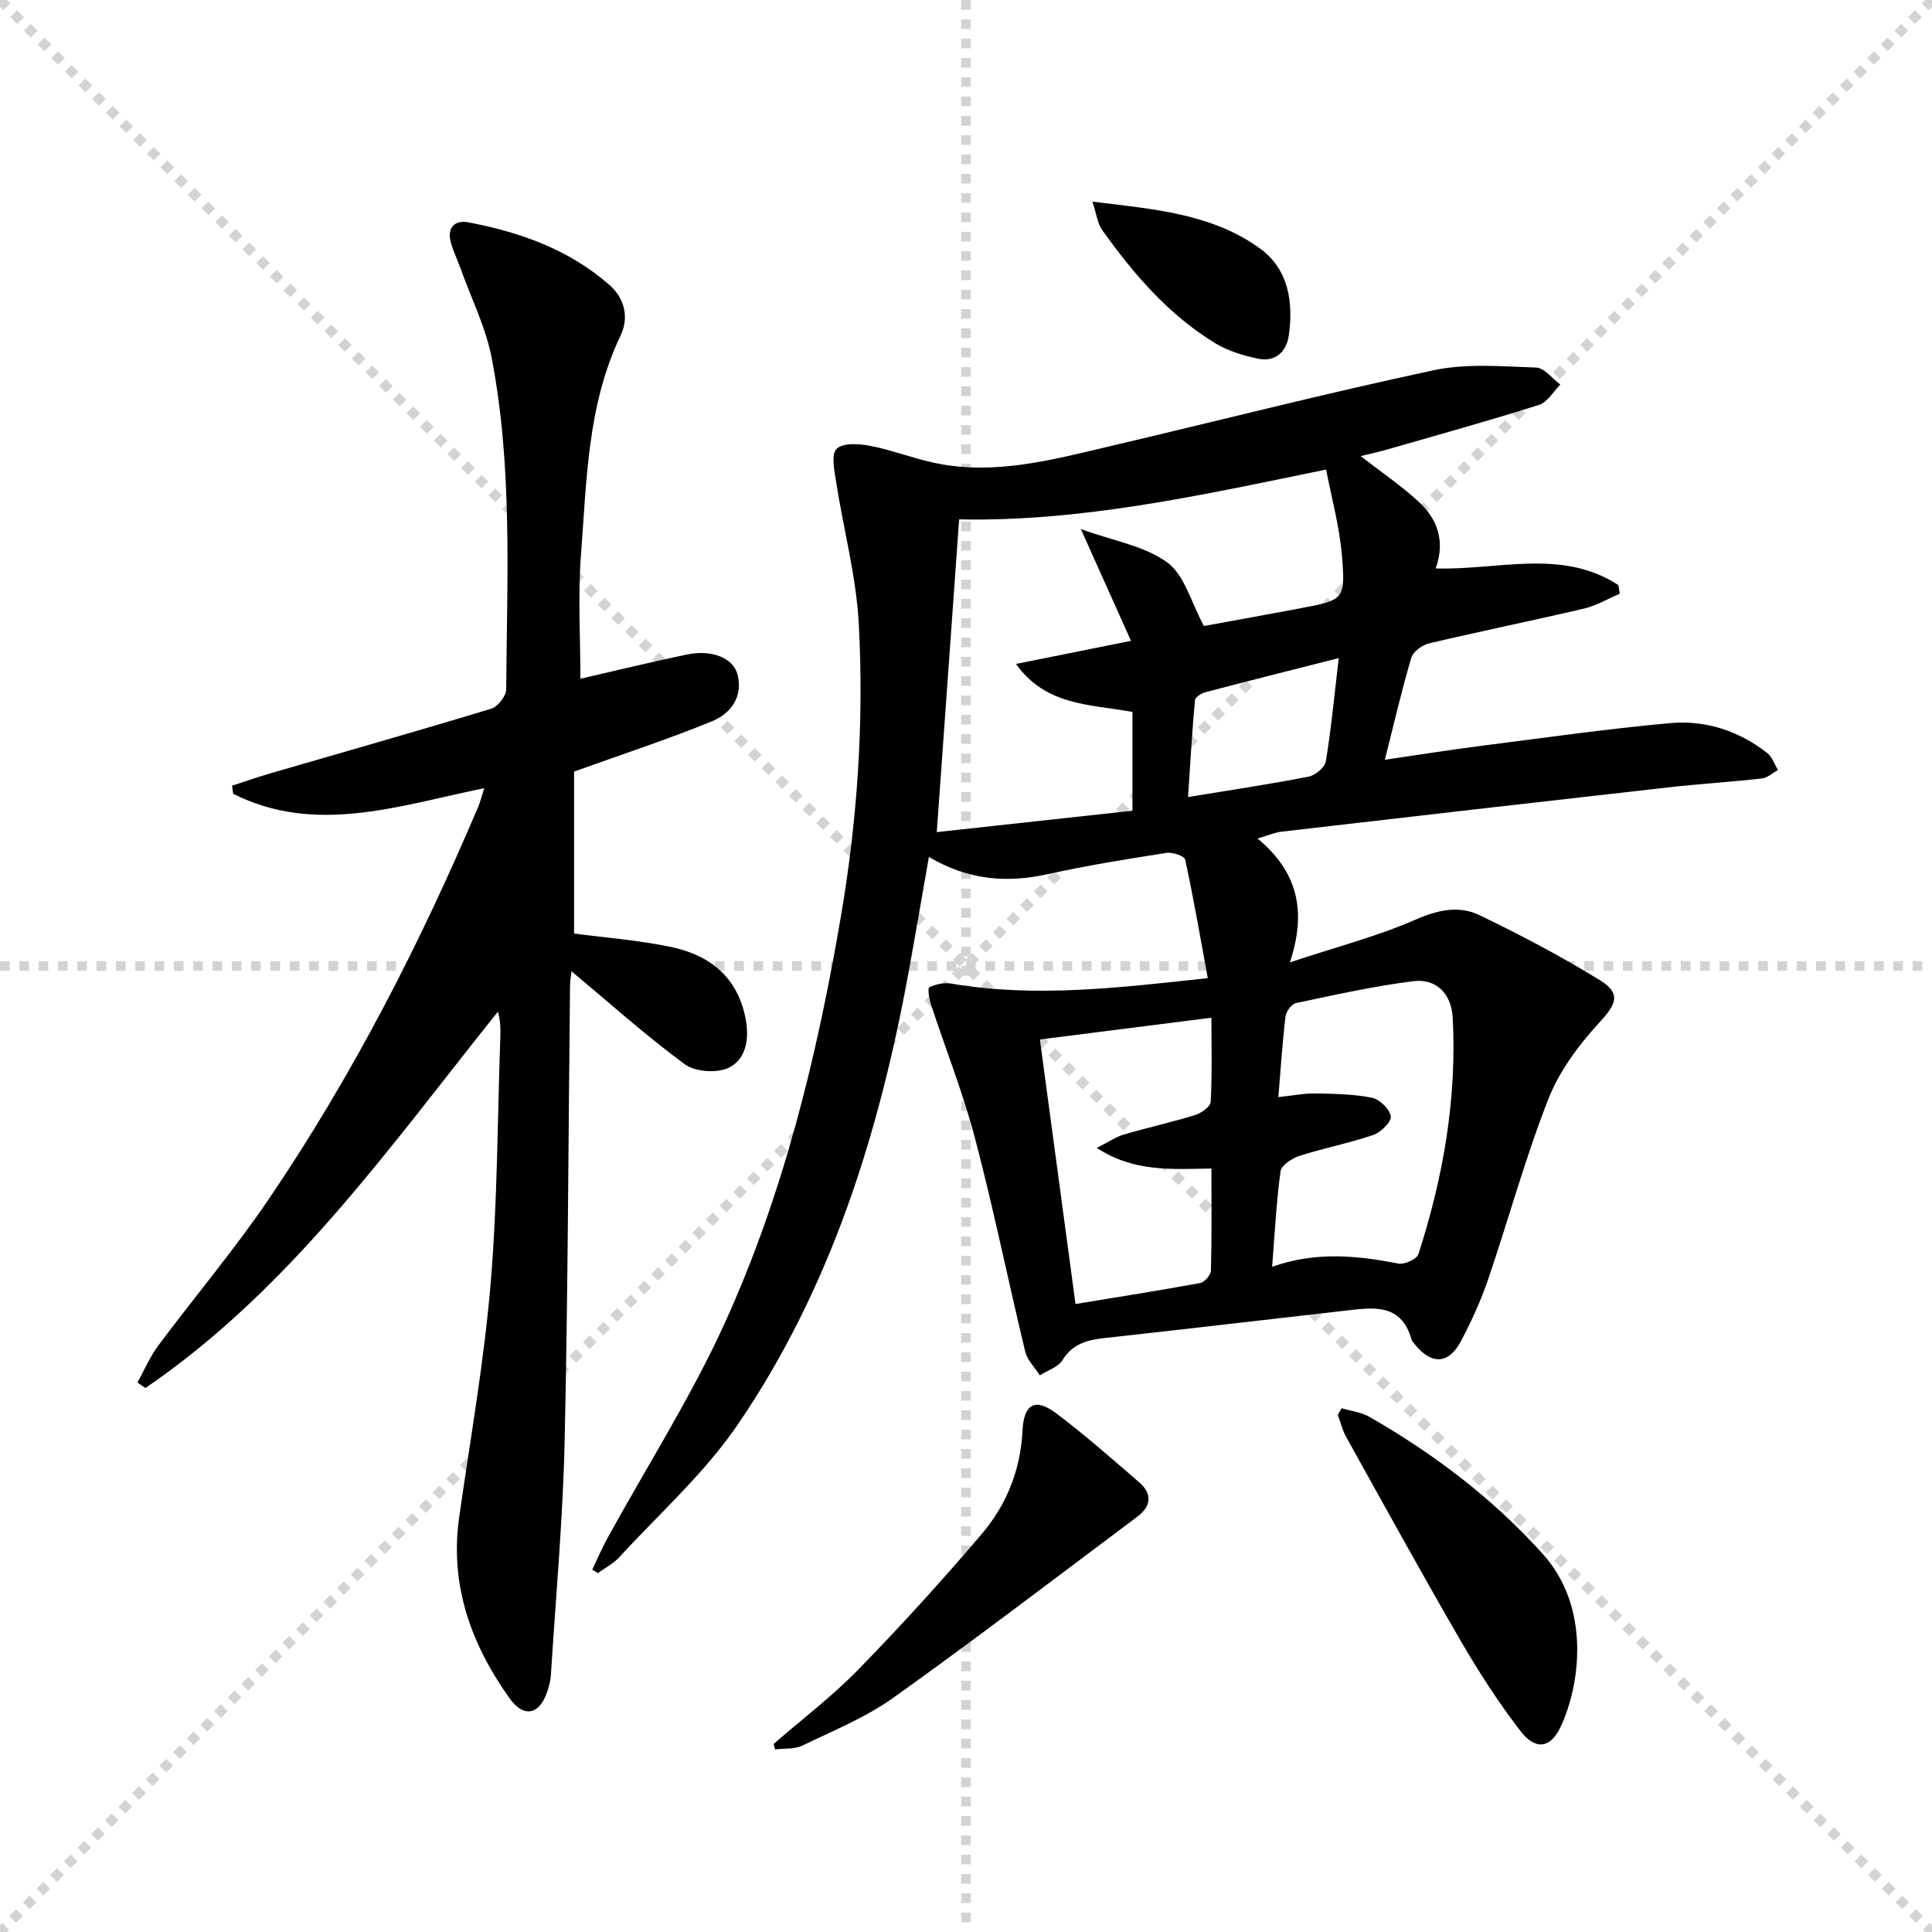
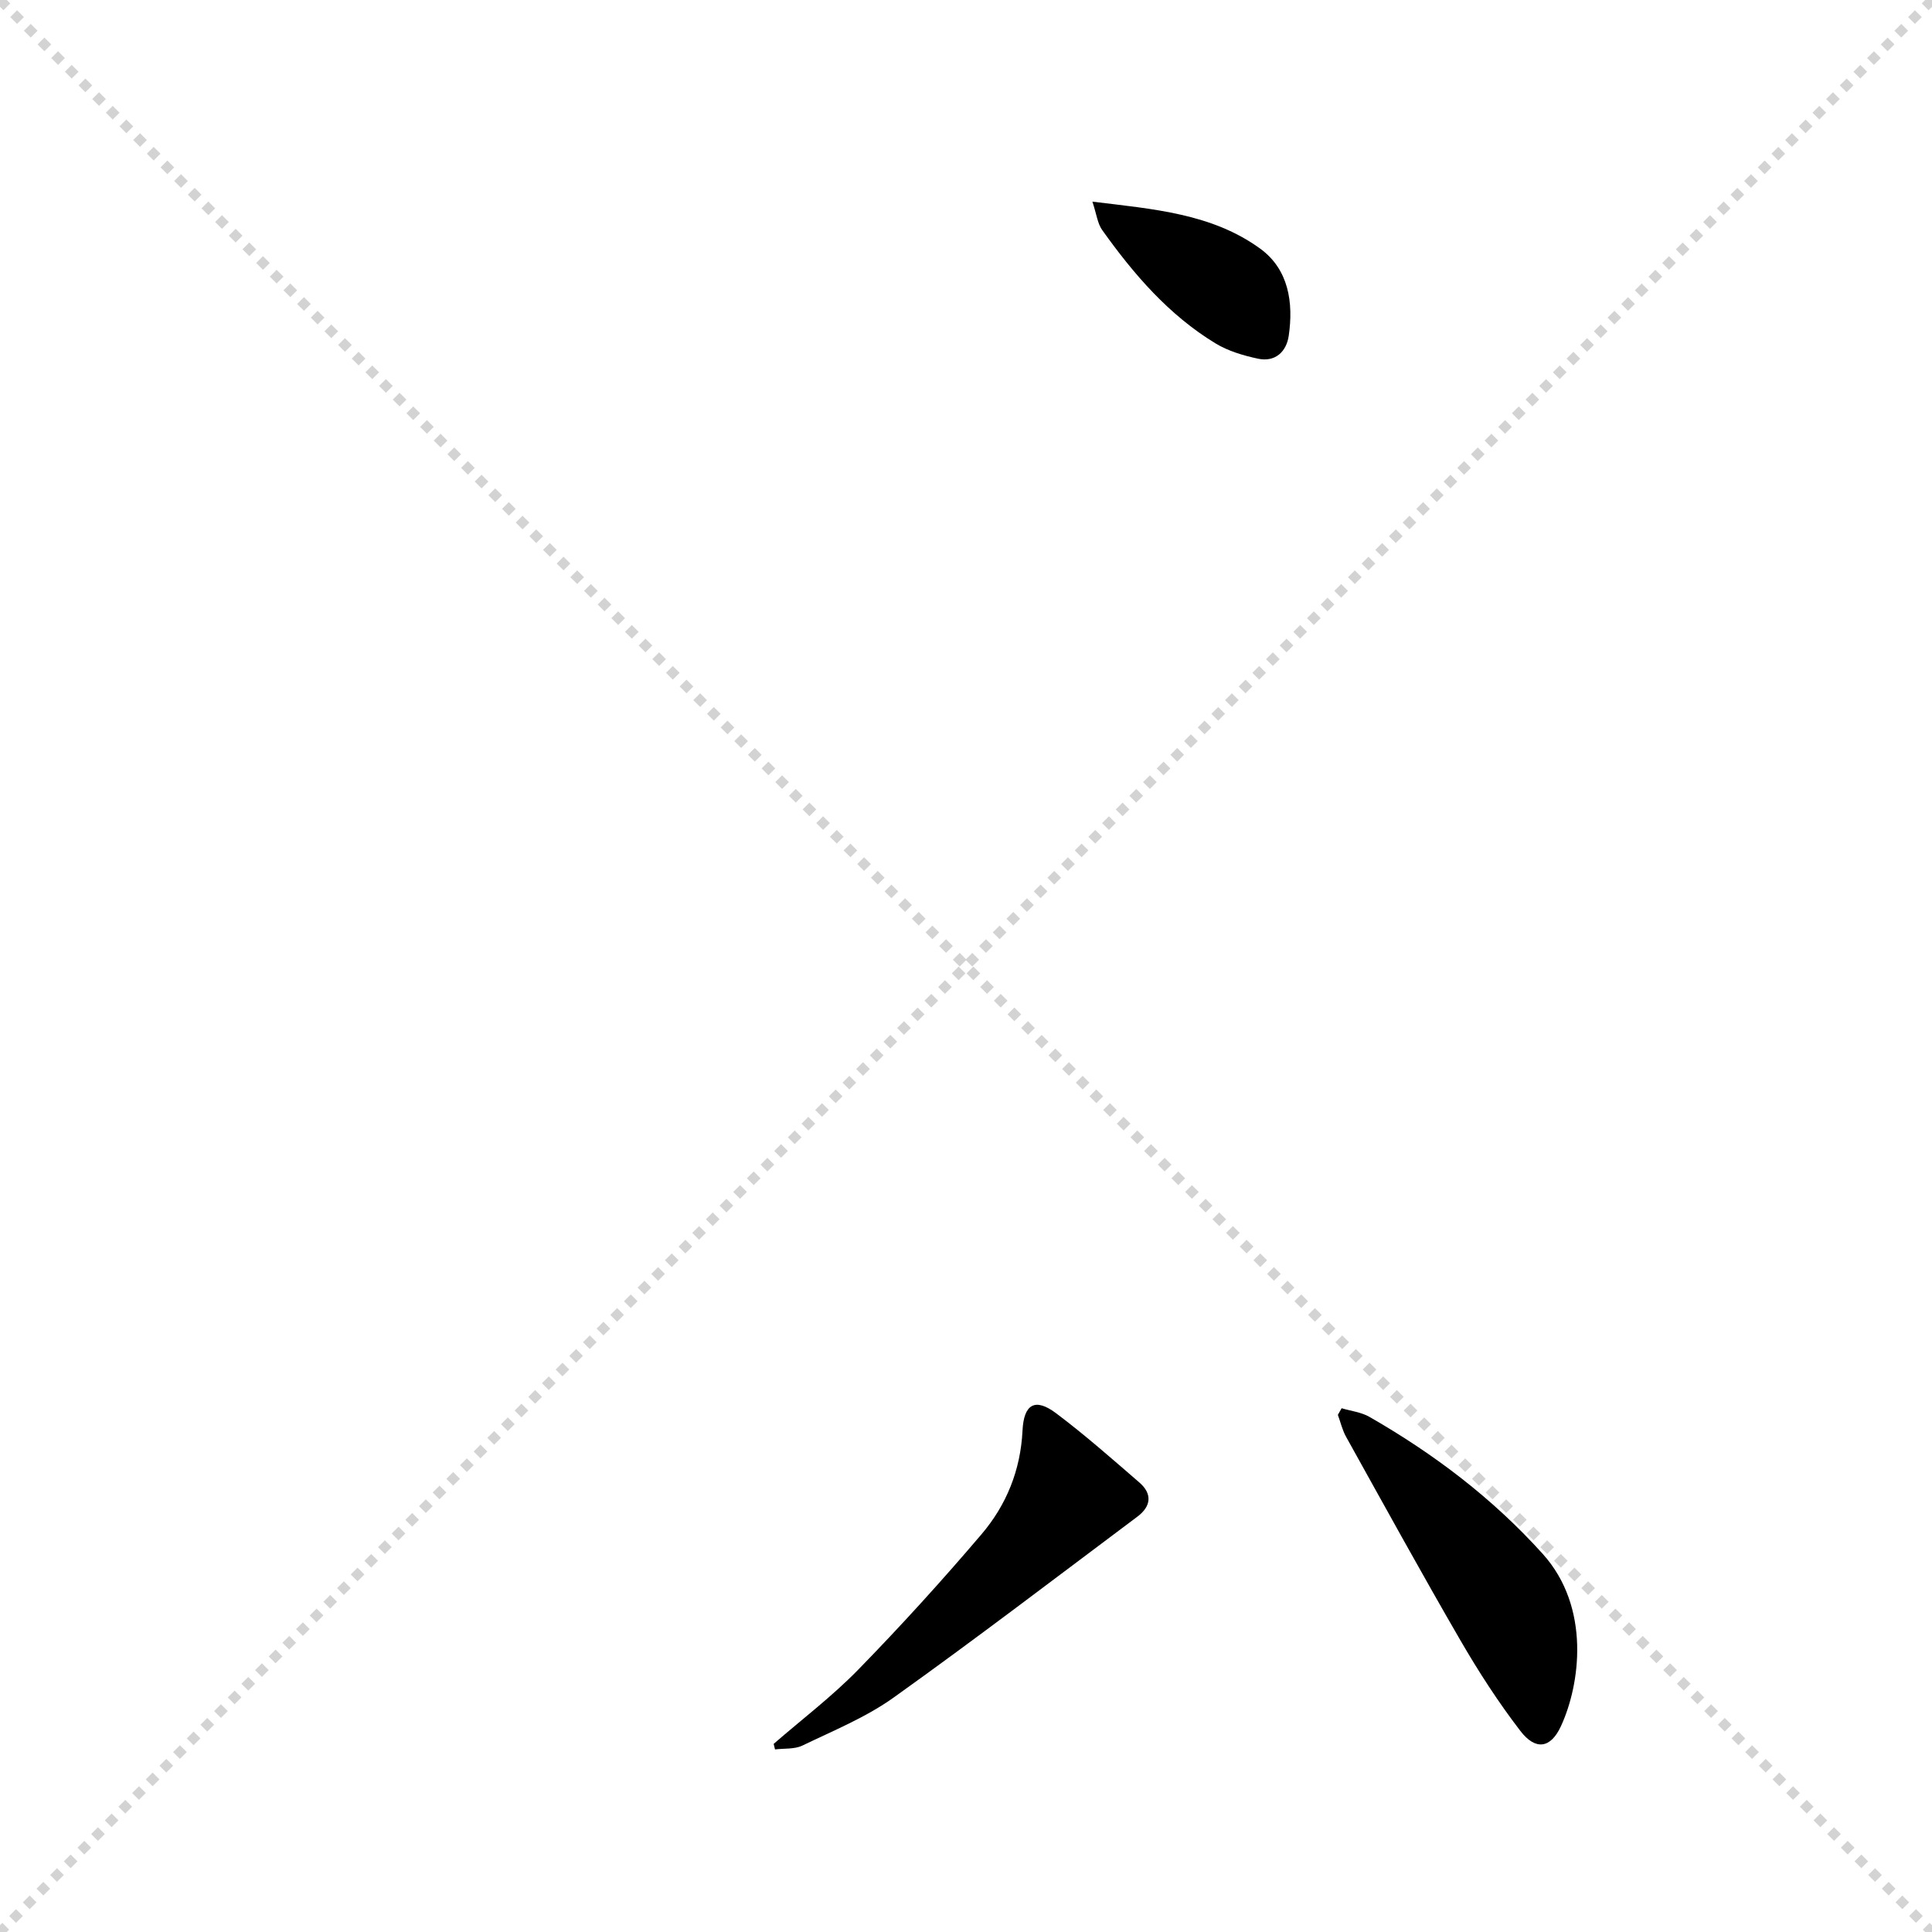
<svg xmlns="http://www.w3.org/2000/svg" enable-background="new 0 0 400 400" viewBox="0 0 400 400">
  <g stroke="lightgray" stroke-dasharray="1,1" stroke-width="1" transform="scale(2, 2)">
    <line x1="0" y1="0" x2="200" y2="200" />
    <line x1="200" y1="0" x2="0" y2="200" />
-     <line x1="100" y1="0" x2="100" y2="200" />
-     <line x1="0" y1="100" x2="200" y2="100" />
  </g>
-   <path d="m281.7 94.43c4.21 3.27 8.32 6.05 11.93 9.36 3.91 3.58 5.68 8.13 3.61 13.9 12.84.39 26.11-4.2 37.83 3.45.09.6.18 1.2.28 1.79-2.46 1.04-4.84 2.47-7.4 3.07-10.65 2.5-21.38 4.68-32.03 7.19-1.44.34-3.35 1.7-3.72 2.97-1.98 6.66-3.54 13.45-5.48 21.14 6.93-1.01 13.23-2.02 19.56-2.83 13.16-1.68 26.31-3.56 39.52-4.76 7.28-.66 14.18 1.59 20.06 6.17 1.04.81 1.52 2.34 2.25 3.54-1.11.61-2.17 1.62-3.32 1.75-6.43.73-12.89 1.12-19.31 1.84-26.73 3.01-53.45 6.08-80.17 9.18-1.37.16-2.69.75-4.96 1.41 8.07 6.69 10.34 14.68 6.71 25.65 9.85-3.27 18.18-5.42 25.96-8.83 4.65-2.04 9.03-3 13.31-.94 8.48 4.09 16.85 8.5 24.87 13.43 4.54 2.79 3.42 5-.06 8.78-4.28 4.65-8.31 10.08-10.59 15.9-4.77 12.17-8.22 24.86-12.44 37.26-1.49 4.39-3.44 8.66-5.6 12.76-2.59 4.92-6.21 5.02-9.69.59-.21-.26-.48-.52-.56-.82-2.19-7.81-8.24-6.63-14-5.99-16.5 1.86-32.99 3.82-49.5 5.63-3.61.4-6.66 1.14-8.78 4.58-.9 1.46-3.09 2.12-4.69 3.15-1.04-1.63-2.6-3.14-3.03-4.92-3.54-14.67-6.53-29.48-10.37-44.07-2.47-9.41-6.1-18.52-9.14-27.78-.38-1.17-.73-3.39-.35-3.57 1.35-.64 3.08-1.02 4.55-.77 17.28 2.95 34.42.91 53.11-1.13-1.56-8.47-2.94-16.54-4.68-24.53-.16-.75-2.64-1.6-3.88-1.4-8.19 1.29-16.4 2.59-24.5 4.39-8.48 1.88-16.48 1.3-24.68-3.55-1.46 8.27-2.77 16.01-4.18 23.72-6.11 33.45-16.11 65.58-35.45 93.88-6.87 10.05-16.23 18.4-24.54 27.45-1.2 1.3-2.89 2.15-4.36 3.22-.39-.23-.78-.47-1.17-.7 1.05-2.2 2-4.45 3.18-6.59 8.15-14.84 17.33-29.22 24.31-44.59 12.13-26.71 19.05-55.12 23.98-84.02 3.43-20.1 4.8-40.34 3.71-60.64-.53-9.84-3.16-19.57-4.69-29.37-.36-2.32-1.07-5.69.1-6.85 1.29-1.28 4.65-1.07 6.93-.63 4.54.88 8.92 2.61 13.45 3.56 12.29 2.58 24.11-.63 35.91-3.4 22.45-5.28 44.8-10.99 67.35-15.81 6.8-1.45 14.12-.79 21.18-.55 1.71.06 3.35 2.29 5.02 3.52-1.45 1.44-2.65 3.65-4.39 4.2-10.43 3.3-20.97 6.23-31.48 9.25-1.75.51-3.48.87-5.48 1.36zm-47.24 73.42c0-7.18 0-13.88 0-20.45-8.75-1.61-17.92-1.22-24.11-9.94 8.04-1.61 15.35-3.08 23.81-4.78-3.57-7.95-6.63-14.77-10.38-23.14 6.81 2.47 13.24 3.49 17.9 6.92 3.58 2.62 4.93 8.28 7.58 13.15 5.95-1.09 12.96-2.35 19.96-3.67 9.03-1.71 9.36-1.76 8.61-10.94-.49-5.95-2.13-11.81-3.27-17.79-26.06 5.38-50.81 10.84-75.98 10.32-1.56 21.87-3.07 42.99-4.63 64.75 13.69-1.5 27-2.95 40.51-4.43zm30.21 59.29c3.11-.33 5.38-.79 7.65-.75 3.93.07 7.93.12 11.75.89 1.58.32 3.66 2.36 3.88 3.85.16 1.13-2.05 3.31-3.6 3.84-4.99 1.71-10.21 2.71-15.24 4.32-1.56.5-3.8 1.93-3.98 3.17-.88 6.34-1.19 12.75-1.75 19.81 9.14-3.22 17.62-2.31 26.17-.66 1.25.24 3.78-.91 4.11-1.94 5.15-15.9 7.99-32.19 7.11-48.96-.26-4.93-3.38-8.14-8.08-7.57-8.18 1.01-16.27 2.83-24.35 4.53-.91.19-2.06 1.71-2.18 2.73-.65 5.4-1 10.82-1.49 16.74zm-42 42.84c8.91-1.47 17.39-2.79 25.83-4.35.9-.17 2.19-1.67 2.21-2.58.19-6.94.1-13.9.1-21.12-8.19.12-15.98.79-23.73-4.26 2.39-1.21 3.88-2.26 5.53-2.75 4.92-1.45 9.95-2.56 14.85-4.07 1.27-.39 3.14-1.74 3.2-2.74.31-5.57.15-11.18.15-17.4-12.27 1.55-23.72 3.01-35.51 4.5 2.47 18.34 4.85 36.04 7.37 54.77zm54.5-133.73c-9.97 2.53-18.79 4.75-27.59 7.06-.85.22-2.12 1.04-2.18 1.67-.59 6.49-.96 12.99-1.43 20.04 8.99-1.48 17.02-2.67 24.97-4.23 1.39-.27 3.35-1.9 3.56-3.15 1.1-6.66 1.73-13.4 2.67-21.39z" fill="#000001" />
-   <path d="m100.26 163.18c-17.85 3.67-34.93 9.72-51.99 1.17-.07-.56-.15-1.12-.22-1.68 2.61-.85 5.2-1.76 7.83-2.53 15.28-4.45 30.59-8.78 45.82-13.41 1.35-.41 3.09-2.6 3.1-3.97.16-22.95 1.37-45.99-3.01-68.69-1.2-6.24-4.16-12.15-6.33-18.2-.67-1.87-1.54-3.69-2.1-5.59-.89-3.09.74-4.79 3.59-4.25 10.72 2.03 20.86 5.63 29.21 12.95 3.12 2.74 4.15 6.68 2.32 10.5-6.88 14.38-7.01 29.97-8.19 45.32-.66 8.57-.12 17.24-.12 25.72 6.86-1.57 14.39-3.4 21.98-5 5.15-1.08 9.65.64 10.55 4.16 1.18 4.64-1.46 8.08-5.28 9.65-9.01 3.69-18.29 6.72-28.56 10.42v33.53c6.42.86 13.36 1.37 20.11 2.79 8.04 1.69 13.79 6.28 15.42 14.94.78 4.12.05 8.29-3.46 10.03-2.42 1.2-6.98.9-9.14-.69-8.13-5.98-15.68-12.76-23.46-19.26-.06.55-.29 1.76-.31 2.97-.35 31.47-.42 62.94-1.12 94.4-.36 16.11-1.83 32.19-2.84 48.28-.07 1.14-.36 2.29-.72 3.39-1.59 4.86-4.86 5.67-7.85 1.47-7.94-11.15-12.41-23.4-10.43-37.41 2.28-16.09 5.14-32.13 6.51-48.3 1.44-17.05 1.42-34.22 2.02-51.34.06-1.62.01-3.24-.5-5.1-22.4 27.97-42.98 57.44-72.98 77.92-.55-.38-1.1-.75-1.65-1.13 1.42-2.56 2.57-5.32 4.3-7.64 7.55-10.14 15.75-19.83 22.84-30.27 17.33-25.53 31.36-52.89 43.4-81.28.45-1.05.71-2.17 1.26-3.87z" fill="#000001" />
  <path d="m277.77 291.56c1.93.58 4.06.81 5.76 1.79 13.36 7.66 25.52 16.87 35.87 28.36 10.03 11.13 7.74 27.15 3.75 35.73-2.09 4.5-5.2 5.07-8.39.91-4.54-5.91-8.63-12.24-12.37-18.69-8.09-13.95-15.86-28.09-23.7-42.19-.78-1.4-1.14-3.02-1.7-4.54.26-.46.52-.91.78-1.37z" fill="#000001" />
  <path d="m160.18 361.05c5.87-5.1 12.12-9.84 17.53-15.39 8.82-9.04 17.33-18.41 25.52-28.03 5.14-6.04 8.07-13.26 8.47-21.43.27-5.55 2.64-6.84 6.94-3.61 5.97 4.48 11.59 9.45 17.25 14.34 2.74 2.37 2.43 4.95-.4 7.07-16.78 12.56-33.44 25.3-50.5 37.48-5.73 4.09-12.46 6.83-18.86 9.92-1.64.79-3.76.56-5.67.8-.09-.39-.19-.77-.28-1.15z" fill="#000001" />
  <path d="m226.17 41.75c12.74 1.55 24.73 2.47 34.73 9.72 5.9 4.29 6.92 11.14 5.92 18.04-.48 3.31-2.8 5.52-6.38 4.75-3.03-.65-6.17-1.58-8.79-3.17-9.69-5.89-16.95-14.34-23.45-23.46-.97-1.35-1.16-3.26-2.03-5.88z" fill="#000001" />
</svg>